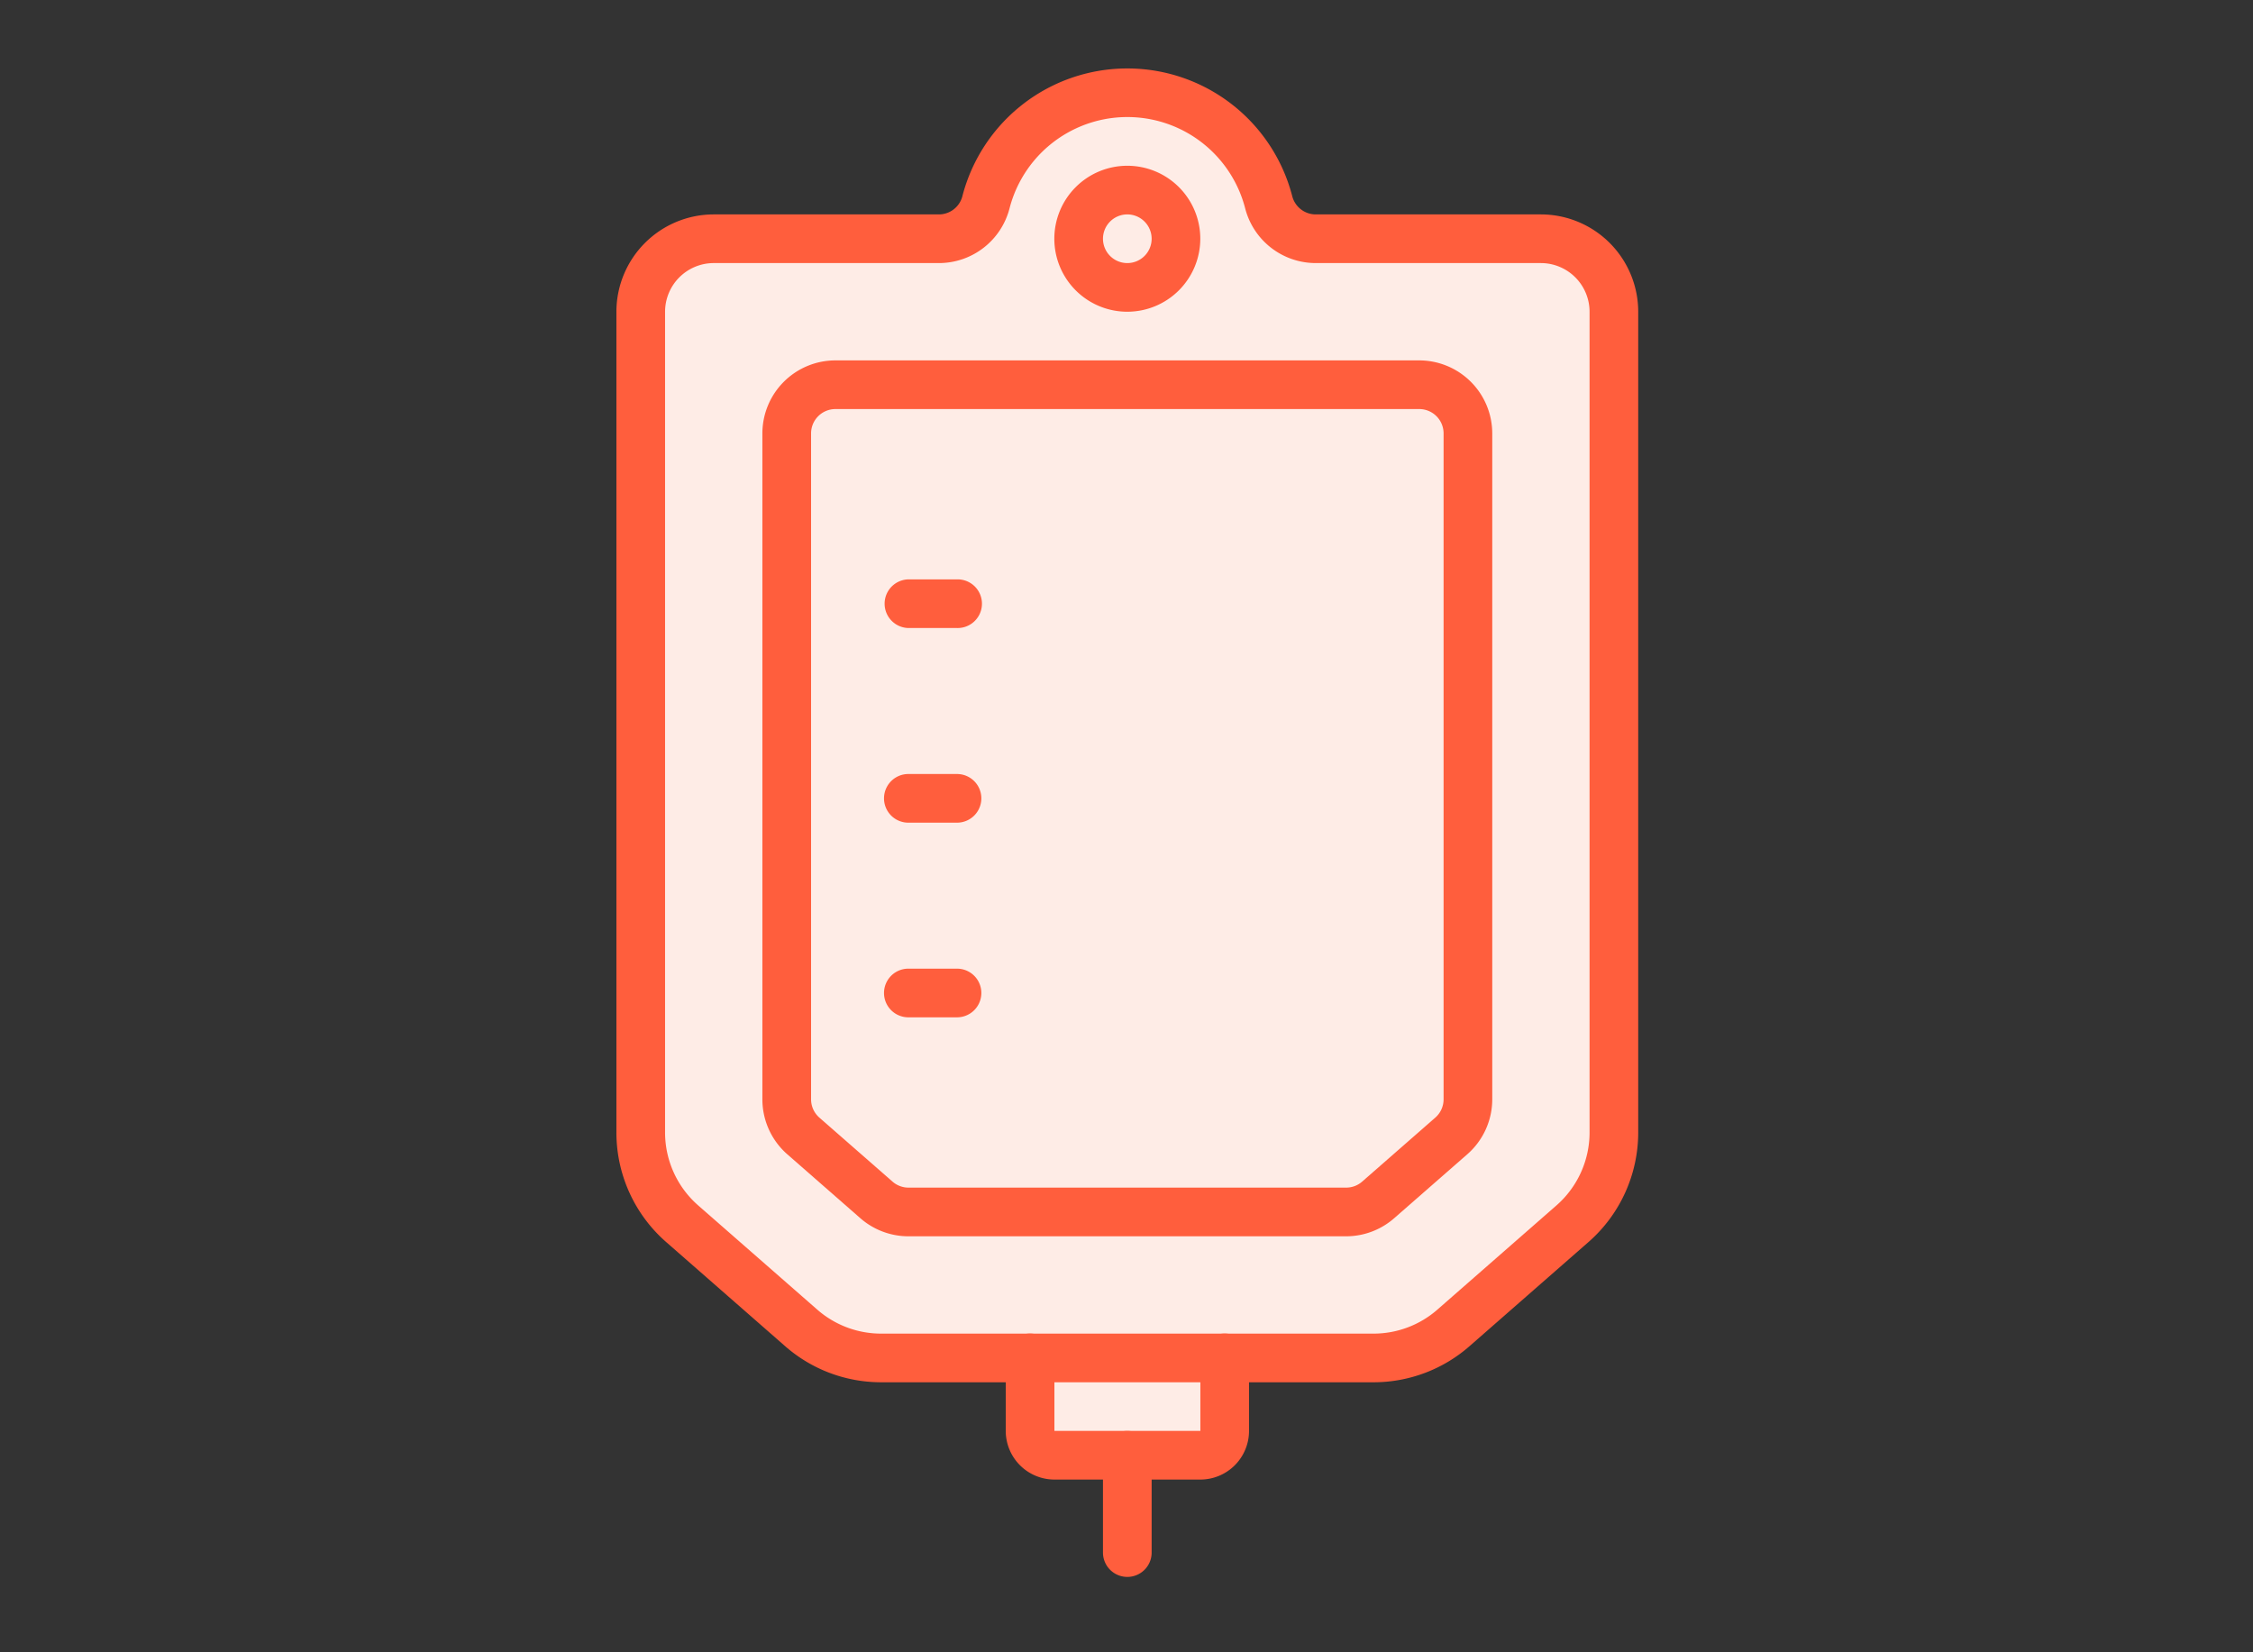
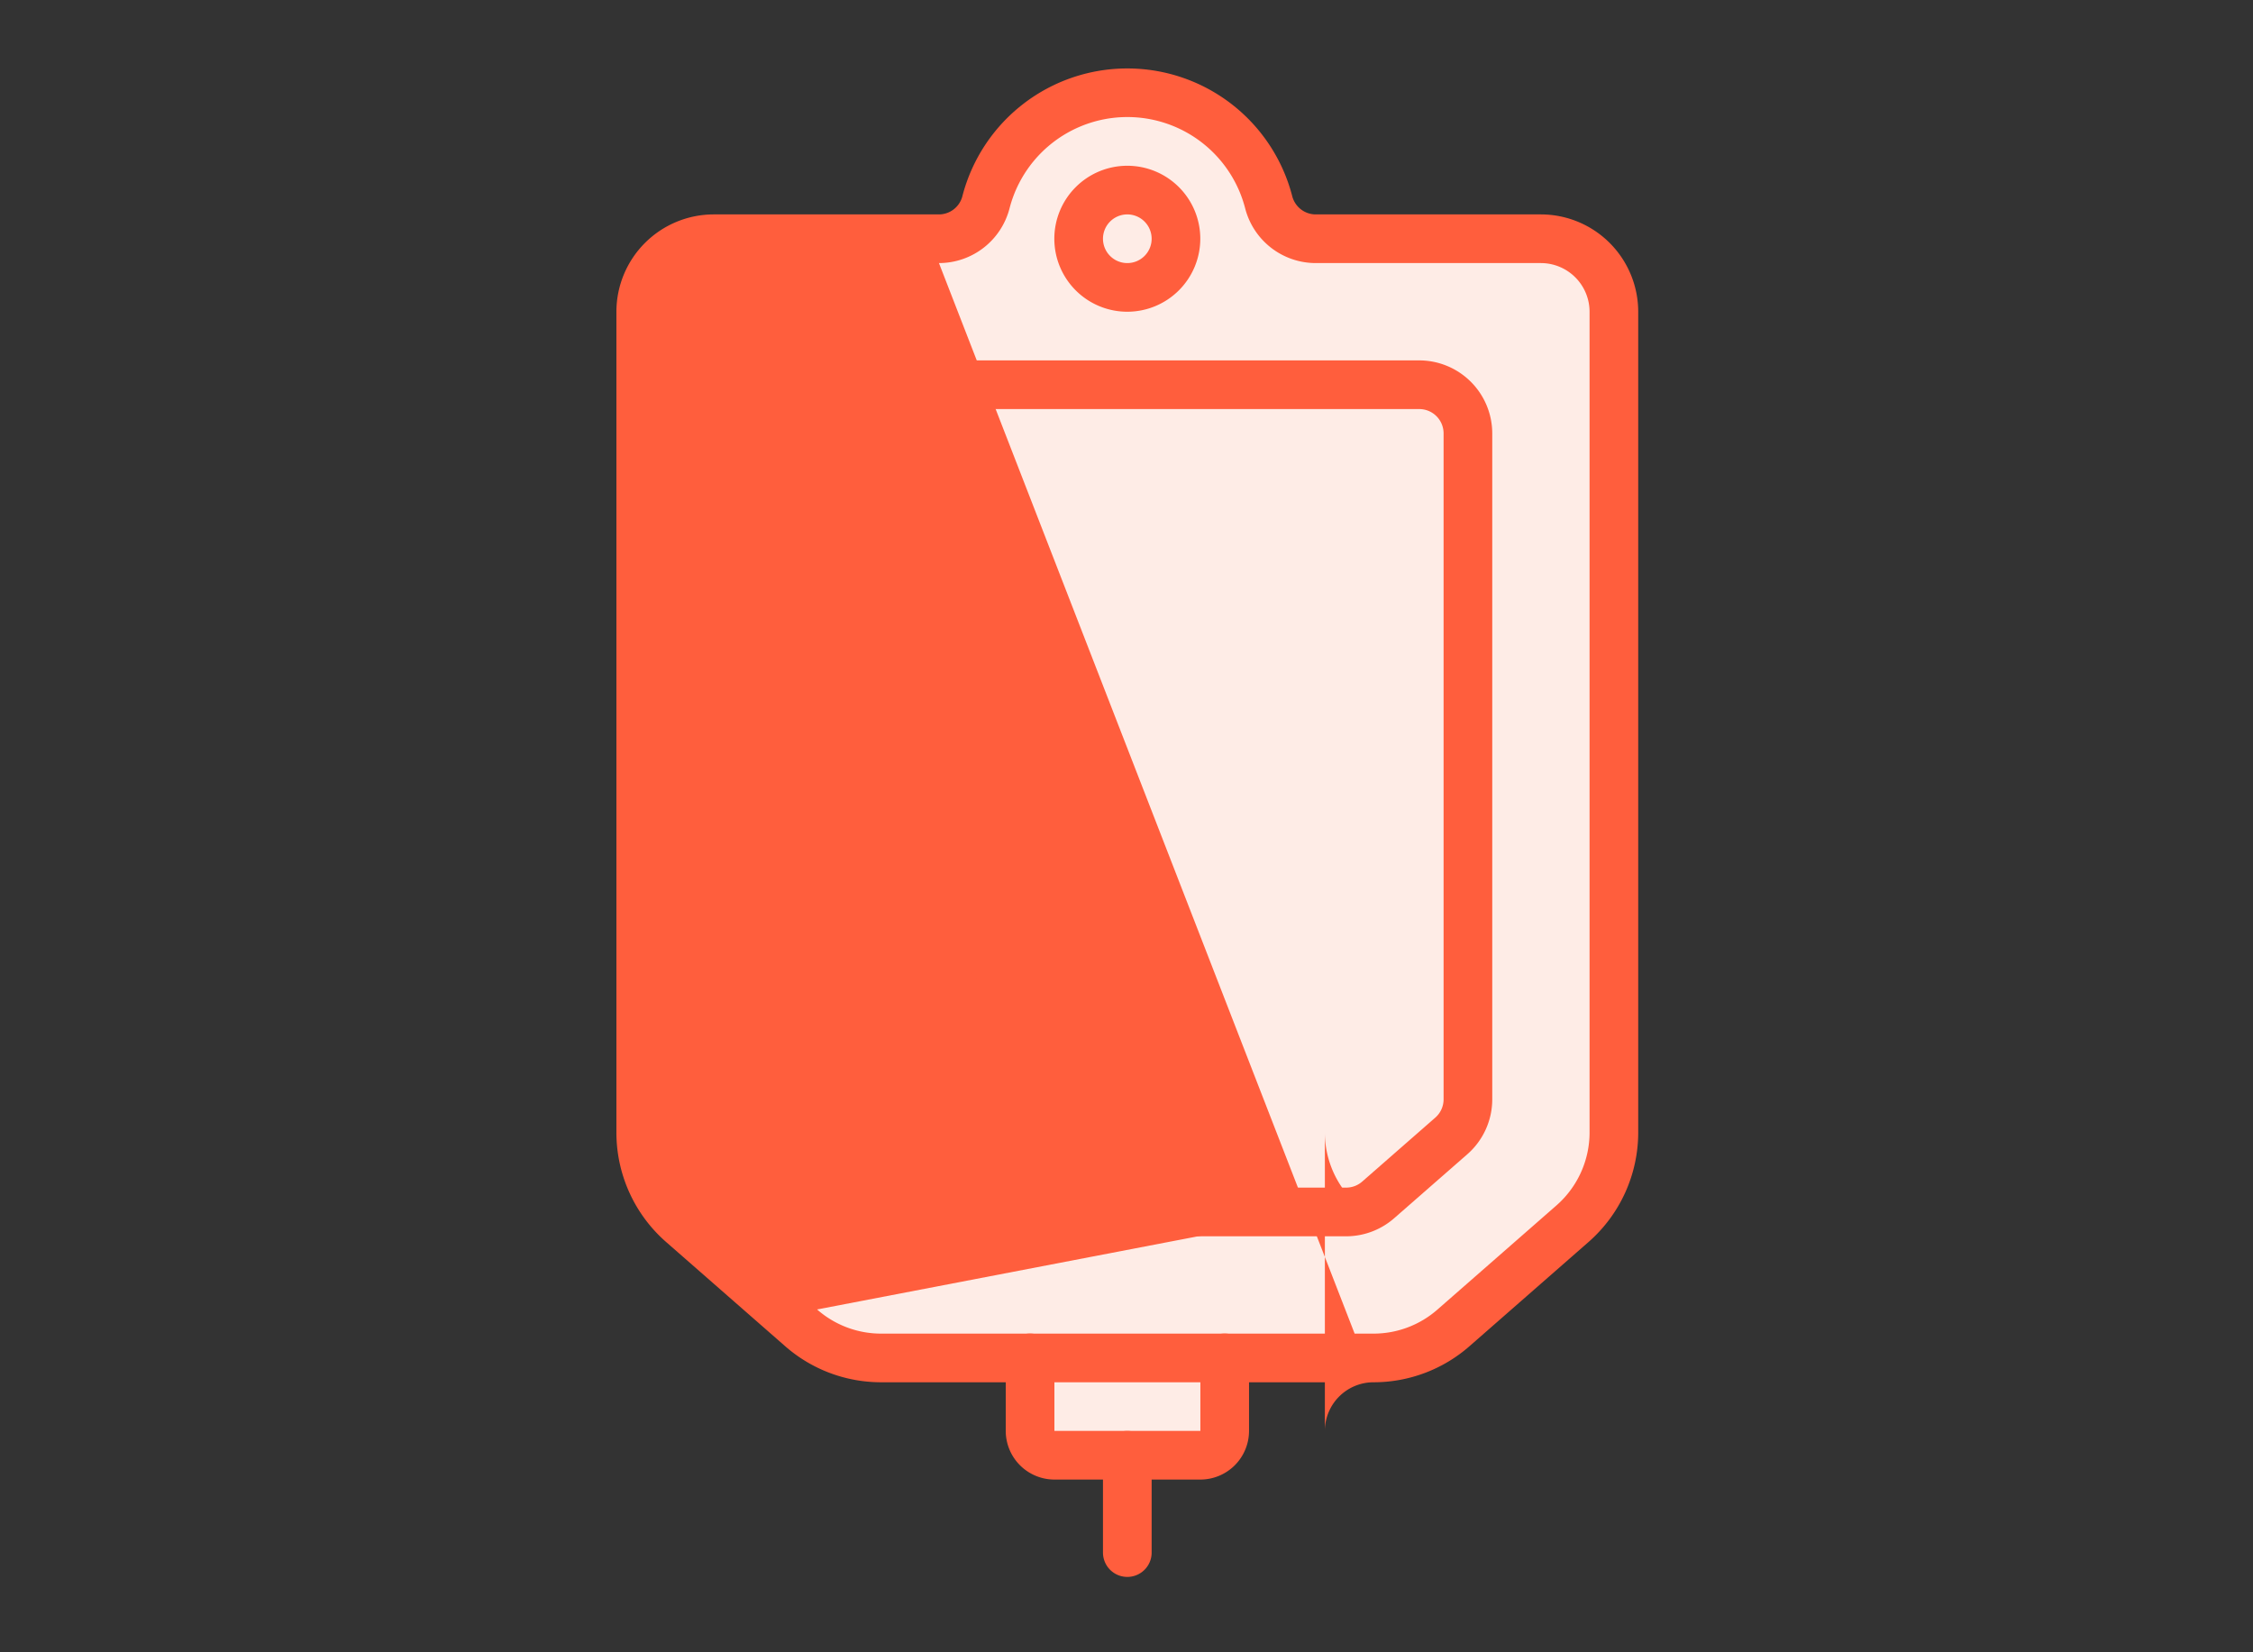
<svg xmlns="http://www.w3.org/2000/svg" viewBox="0 0 1500 1100">
  <rect x="0" y="0" width="1500" height="1100" fill="#333333" stroke="none" />
  <defs>
    <style>.cls-1{fill:#feece6;}.cls-2{fill:#ff5e3d;}.cls-3{fill:none;}</style>
  </defs>
  <g id="Layer_2" data-name="Layer 2">
    <g id="Layer_2-2" data-name="Layer 2">
      <polygon class="cls-1" points="425.4 239.93 425.4 762.33 442.79 801.4 547.08 897.4 686.61 907.45 686.61 967.73 812.75 967.73 812.75 904.1 935.54 904.1 1058.3 804.75 1076.19 760.1 1076.19 196.38 1032.66 158.94 865.22 158.94 845.12 134.98 821.68 90.33 759.17 59.08 710.05 65.78 669.55 110.35 634.15 158.94 458.89 158.94 425.4 198.61 425.4 239.93" />
    </g>
    <g id="Layer_1-2" data-name="Layer 1">
      <path class="cls-2" d="M750.54,207.53a48.59,48.59,0,1,1,48.59-48.59A48.64,48.64,0,0,1,750.54,207.53Zm0-64.79a16.2,16.2,0,1,0,16.2,16.2A16.22,16.22,0,0,0,750.54,142.74Z" />
      <path class="cls-2" d="M896.23,823.05H604.85a48.61,48.61,0,0,1-32-12l-48.68-42.59a48.62,48.62,0,0,1-16.59-36.57V288.52a48.65,48.65,0,0,1,48.59-48.59H944.92a48.65,48.65,0,0,1,48.59,48.59V731.86a48.59,48.59,0,0,1-16.6,36.57L928.23,811A48.59,48.59,0,0,1,896.23,823.05ZM556.17,272.33A16.21,16.21,0,0,0,540,288.52V731.86a16.22,16.22,0,0,0,5.53,12.19l48.68,42.59a16.18,16.18,0,0,0,10.67,4H896.23a16.16,16.16,0,0,0,10.67-4l48.68-42.59a16.19,16.19,0,0,0,5.53-12.19V288.52a16.2,16.2,0,0,0-16.19-16.19Z" />
-       <path class="cls-2" d="M914.46,920.23H586.62a96.81,96.81,0,0,1-64-24.12l-79-69.14a96.91,96.91,0,0,1-33.23-73.09V207.53a64.87,64.87,0,0,1,64.79-64.79h149.9a16.16,16.16,0,0,0,15.66-12.15,113.41,113.41,0,0,1,219.6,0h0A16.18,16.18,0,0,0,876,142.74h149.9a64.86,64.86,0,0,1,64.79,64.79V753.88A97,97,0,0,1,1057.44,827l-79,69.14A96.82,96.82,0,0,1,914.46,920.23ZM475.18,175.14a32.43,32.43,0,0,0-32.39,32.39V753.88a64.56,64.56,0,0,0,22.14,48.69L544,871.76a64.48,64.48,0,0,0,42.62,16.08H914.46a64.49,64.49,0,0,0,42.6-16.05l79.07-69.19a64.6,64.6,0,0,0,22.17-48.72V207.53a32.44,32.44,0,0,0-32.4-32.39H876a48.57,48.57,0,0,1-47-36.46h0a81,81,0,0,0-156.86,0,48.57,48.57,0,0,1-47,36.46Z" />
+       <path class="cls-2" d="M914.46,920.23H586.62a96.81,96.81,0,0,1-64-24.12l-79-69.14a96.91,96.91,0,0,1-33.23-73.09V207.53a64.87,64.87,0,0,1,64.79-64.79h149.9a16.16,16.16,0,0,0,15.66-12.15,113.41,113.41,0,0,1,219.6,0h0A16.18,16.18,0,0,0,876,142.74h149.9a64.86,64.86,0,0,1,64.79,64.79V753.88A97,97,0,0,1,1057.44,827l-79,69.14A96.82,96.82,0,0,1,914.46,920.23Za32.43,32.43,0,0,0-32.39,32.39V753.88a64.56,64.56,0,0,0,22.14,48.69L544,871.76a64.48,64.48,0,0,0,42.62,16.08H914.46a64.49,64.49,0,0,0,42.6-16.05l79.07-69.19a64.6,64.6,0,0,0,22.17-48.72V207.53a32.44,32.44,0,0,0-32.4-32.39H876a48.57,48.57,0,0,1-47-36.46h0a81,81,0,0,0-156.86,0,48.57,48.57,0,0,1-47,36.46Z" />
      <path class="cls-2" d="M637.16,418.1h-32.4a16.2,16.2,0,0,1,0-32.39h32.4a16.2,16.2,0,1,1,0,32.39Z" />
-       <path class="cls-2" d="M637.16,547.69h-32.4a16.2,16.2,0,0,1,0-32.4h32.4a16.2,16.2,0,1,1,0,32.4Z" />
      <path class="cls-2" d="M637.16,677.27h-32.4a16.2,16.2,0,0,1,0-32.4h32.4a16.2,16.2,0,0,1,0,32.4Z" />
      <path class="cls-2" d="M799.13,985H702a32.44,32.44,0,0,1-32.4-32.39V904a16.2,16.2,0,0,1,32.4,0v48.6h97.18V904a16.2,16.2,0,0,1,32.4,0v48.6A32.43,32.43,0,0,1,799.13,985Z" />
      <path class="cls-2" d="M750.54,1049.81a16.2,16.2,0,0,1-16.2-16.19v-64.8a16.2,16.2,0,0,1,32.4,0v64.8A16.19,16.19,0,0,1,750.54,1049.81Z" />
      <rect class="cls-3" width="1500" height="1100" />
      <rect class="cls-3" width="1500" height="1100" />
    </g>
  </g>
</svg>